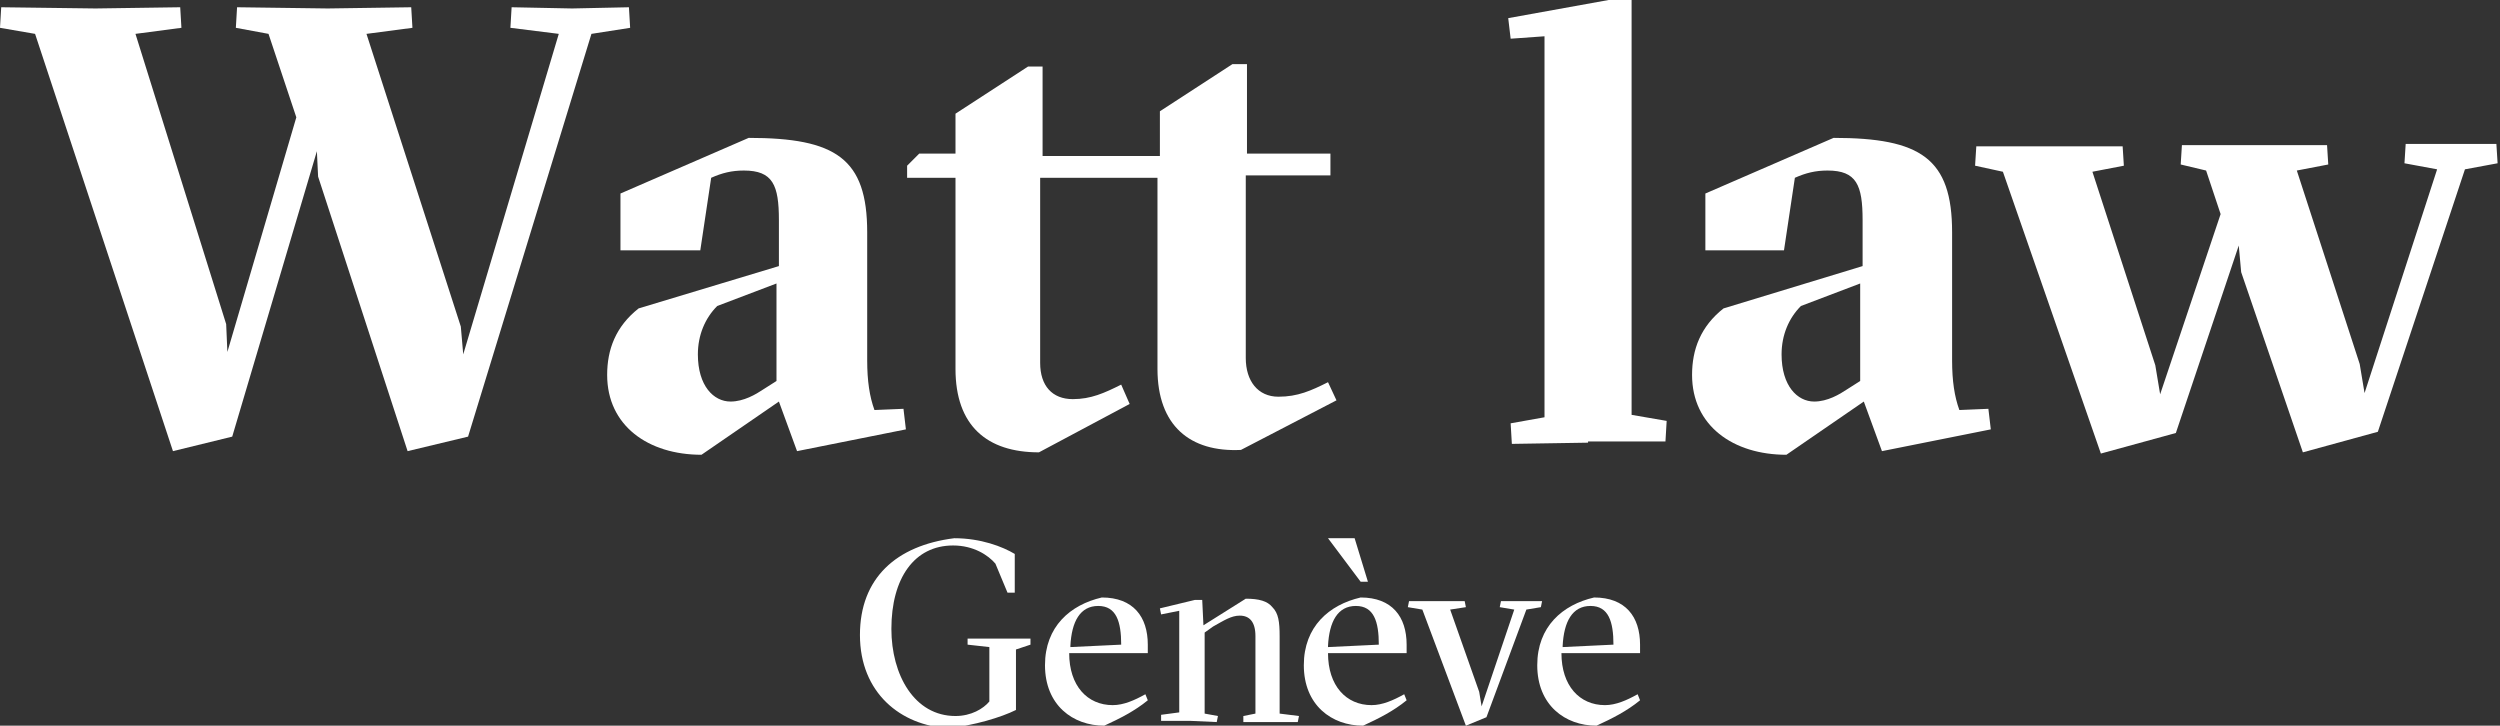
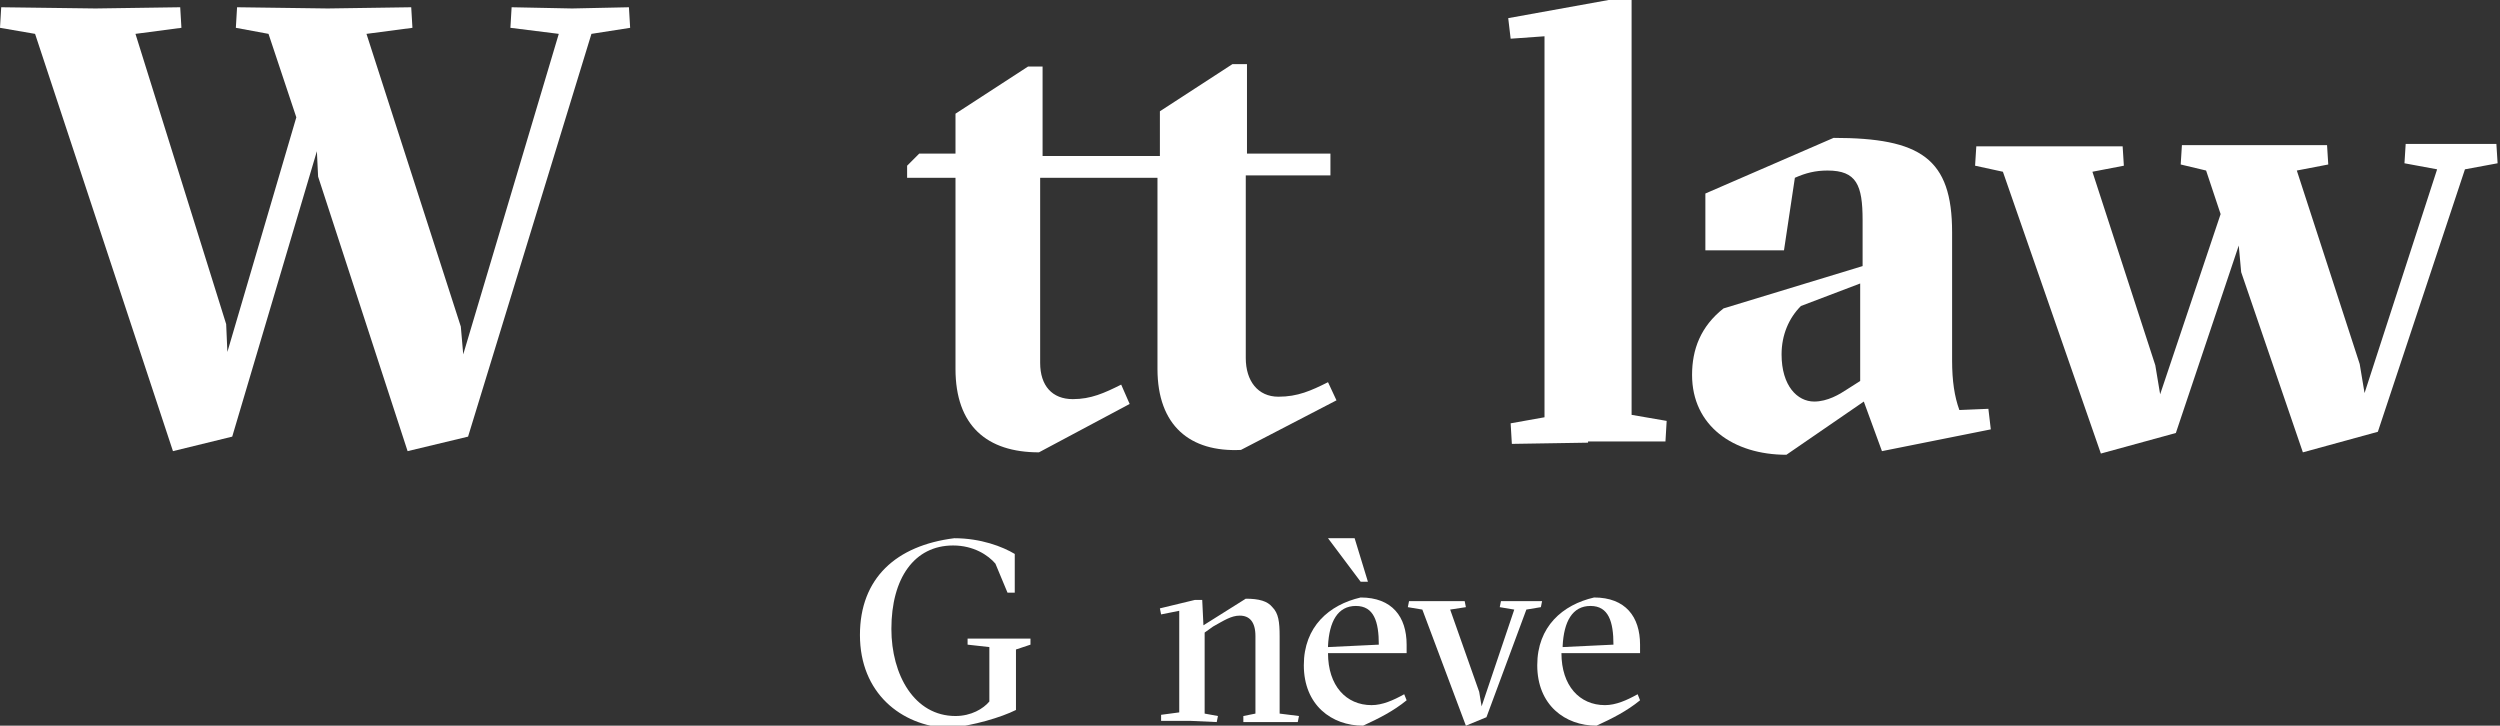
<svg xmlns="http://www.w3.org/2000/svg" version="1.1" id="Calque_1" x="0px" y="0px" viewBox="0 0 206.7 60" style="enable-background:new 0 0 206.7 60;" xml:space="preserve">
  <rect x="0" y="0" width="206.7" height="60" fill="#333333" stroke="none" />
  <g>
    <g>
      <path style="fill:#FFFFFF;" d="M2.9,2.8L0,2.3l0.1-1.7l7.8,0.1l7-0.1L15,2.3l-3.8,0.5l7.5,24l0.1,2.3l5.7-19.4l-2.3-6.9l-2.7-0.5 l0.1-1.7l7.5,0.1L34,0.6l0.1,1.7l-3.8,0.5L38.1,27l0.2,2.3l7.9-26.5l-4-0.5l0.1-1.7l5,0.1L52,0.6l0.1,1.7l-3.2,0.5L38.7,36.1 l-5,1.2l-7.4-22.7l-0.1-2.1l-7,23.6l-4.9,1.2L2.9,2.8z" />
-       <path style="fill:#FFFFFF;" d="M61.9,11.4c7.2,0,9.8,1.7,9.8,7.8v10.6c0,1.7,0.2,3,0.6,4.1l2.4-0.1l0.2,1.7l-9,1.8l-1.5-4.1 L58,37.6c-4.4,0-7.8-2.4-7.8-6.6c0-2.1,0.7-4,2.6-5.5L64.4,22v-3.8c0-2.9-0.5-4.1-2.9-4.1c-1,0-1.8,0.2-2.7,0.6l-0.9,6h-6.6V16 L61.9,11.4z M64.3,23.4l-5,1.9c-1,1-1.6,2.4-1.6,4c0,2.6,1.3,3.9,2.7,3.9c1.1,0,2.1-0.6,2.7-1l1.1-0.7v-8.1H64.3z" />
      <path style="fill:#FFFFFF;" d="M95.7,30.5V14.7H86V30c0,1.9,1,3,2.7,3c1.5,0,2.6-0.5,4-1.2l0.7,1.6l-7.5,4c-4.3,0-6.9-2.2-6.9-6.9 V14.7h-4v-1l1-1h3V9.4l6-3.9h1.2v7.4h9.7V9.2l6-3.9h1.2v7.4h6.9v1.8h-7v15.1c0,1.9,1,3.2,2.7,3.2c1.6,0,2.7-0.5,4.1-1.2l0.7,1.5 l-7.9,4.1C98.4,37.4,95.7,35.2,95.7,30.5z" />
      <path style="fill:#FFFFFF;" d="M131.3,36.6l-6.3,0.1l-0.1-1.7l2.8-0.5V3l-2.8,0.2l-0.2-1.7L133,0l1.9-0.1v34.4l2.9,0.5l-0.1,1.7 h-6.4V36.6z" />
      <path style="fill:#FFFFFF;" d="M151.6,11.4c7.2,0,9.8,1.7,9.8,7.8v10.6c0,1.7,0.2,3,0.6,4.1l2.4-0.1l0.2,1.7l-9,1.8l-1.5-4.1 l-6.4,4.4c-4.4,0-7.8-2.4-7.8-6.6c0-2.1,0.7-4,2.6-5.5L154,22v-3.8c0-2.9-0.5-4.1-2.9-4.1c-1,0-1.8,0.2-2.7,0.6l-0.9,6H141V16 L151.6,11.4z M153.9,23.4l-5,1.9c-1,1-1.6,2.4-1.6,4c0,2.6,1.3,3.9,2.7,3.9c1.1,0,2.1-0.6,2.7-1l1.1-0.7v-8.1H153.9z" />
      <path style="fill:#FFFFFF;" d="M185.3,22.5l-0.2-2.2l-5.2,15.5l-6.2,1.7l-8.1-23.3l-2.3-0.5l0.1-1.6h6.3h5.8l0.1,1.6l-2.6,0.5 l5.2,16l0.4,2.4l5-14.9l-1.2-3.6l-2.1-0.5l0.1-1.6h6.2h5.8l0.1,1.6l-2.6,0.5l5.2,16l0.4,2.4l6-18.5l-2.7-0.5l0.1-1.6h4h3.5 l0.1,1.6l-2.7,0.5l-7.2,21.7l-6.2,1.7L185.3,22.5z" />
    </g>
    <g>
      <path style="fill:#FFFFFF;" d="M71.1,52.5c0-4.7,3-7.4,7.8-8c2.2,0,4,0.7,5,1.3V49h-0.6l-1-2.4c-0.6-0.7-1.8-1.5-3.5-1.5 c-3.2,0-5.1,2.7-5.1,6.9c0,3.8,1.9,7.2,5.3,7.2c1.3,0,2.3-0.6,2.8-1.2v-4.5L80,53.3v-0.5h2.8h2.4v0.5L84,53.7v5 c-1.2,0.6-3.5,1.3-5.6,1.5C74.5,60,71.1,57.3,71.1,52.5z" />
-       <path style="fill:#FFFFFF;" d="M88.4,54c0,2.7,1.5,4.3,3.6,4.3c0.9,0,1.8-0.4,2.7-0.9l0.2,0.5c-1.1,0.9-2.3,1.5-3.6,2.1 c-2.6,0-4.9-1.7-4.9-5c0-3.2,2.1-5,4.7-5.6c2.6,0,3.8,1.6,3.8,3.9V54H88.4z M92.7,53.3L92.7,53.3c0-1.9-0.4-3.2-1.9-3.2 s-2.2,1.3-2.3,3.3v0.1L92.7,53.3z" />
      <path style="fill:#FFFFFF;" d="M98.4,59.6H96v-0.5l1.5-0.2v-8.4L96,50.8l-0.1-0.5l2.9-0.7h0.6l0.1,2.1l3.5-2.2 c1.1,0,1.8,0.2,2.2,0.7c0.5,0.5,0.6,1.2,0.6,2.4V59l1.6,0.2l-0.1,0.5h-2.4h-2.1v-0.5l1-0.2v-6.4c0-1.2-0.5-1.7-1.3-1.7 c-0.7,0-1.3,0.4-2.2,0.9l-0.7,0.5V59l1.1,0.2l-0.1,0.5L98.4,59.6z" />
      <path style="fill:#FFFFFF;" d="M109.8,54c0,2.7,1.5,4.3,3.6,4.3c0.9,0,1.8-0.4,2.7-0.9l0.2,0.5c-1.1,0.9-2.3,1.5-3.6,2.1 c-2.6,0-4.9-1.7-4.9-5c0-3.2,2.1-5,4.7-5.6c2.6,0,3.8,1.6,3.8,3.9V54H109.8z M114,53.3L114,53.3c0-1.9-0.4-3.2-1.9-3.2 s-2.2,1.3-2.3,3.3v0.1L114,53.3z M112.5,48.1l-2.7-3.6h2.2l1.1,3.6H112.5z" />
      <path style="fill:#FFFFFF;" d="M127.4,50.2l-1.2,0.2l-3.3,8.9l-1.7,0.7l-3.6-9.6l-1.2-0.2l0.1-0.5h2.4h2.2l0.1,0.5l-1.3,0.2 l2.4,6.8l0.2,1.2l2.7-8l-1.2-0.2l0.1-0.5h1.8h1.6L127.4,50.2z" />
      <path style="fill:#FFFFFF;" d="M129.1,54c0,2.7,1.5,4.3,3.6,4.3c0.9,0,1.8-0.4,2.7-0.9l0.2,0.5c-1.1,0.9-2.3,1.5-3.6,2.1 c-2.6,0-4.9-1.7-4.9-5c0-3.2,2.1-5,4.7-5.6c2.6,0,3.8,1.6,3.8,3.9V54H129.1z M133.4,53.3L133.4,53.3c0-1.9-0.4-3.2-1.9-3.2 s-2.2,1.3-2.3,3.3v0.1L133.4,53.3z" />
    </g>
  </g>
</svg>